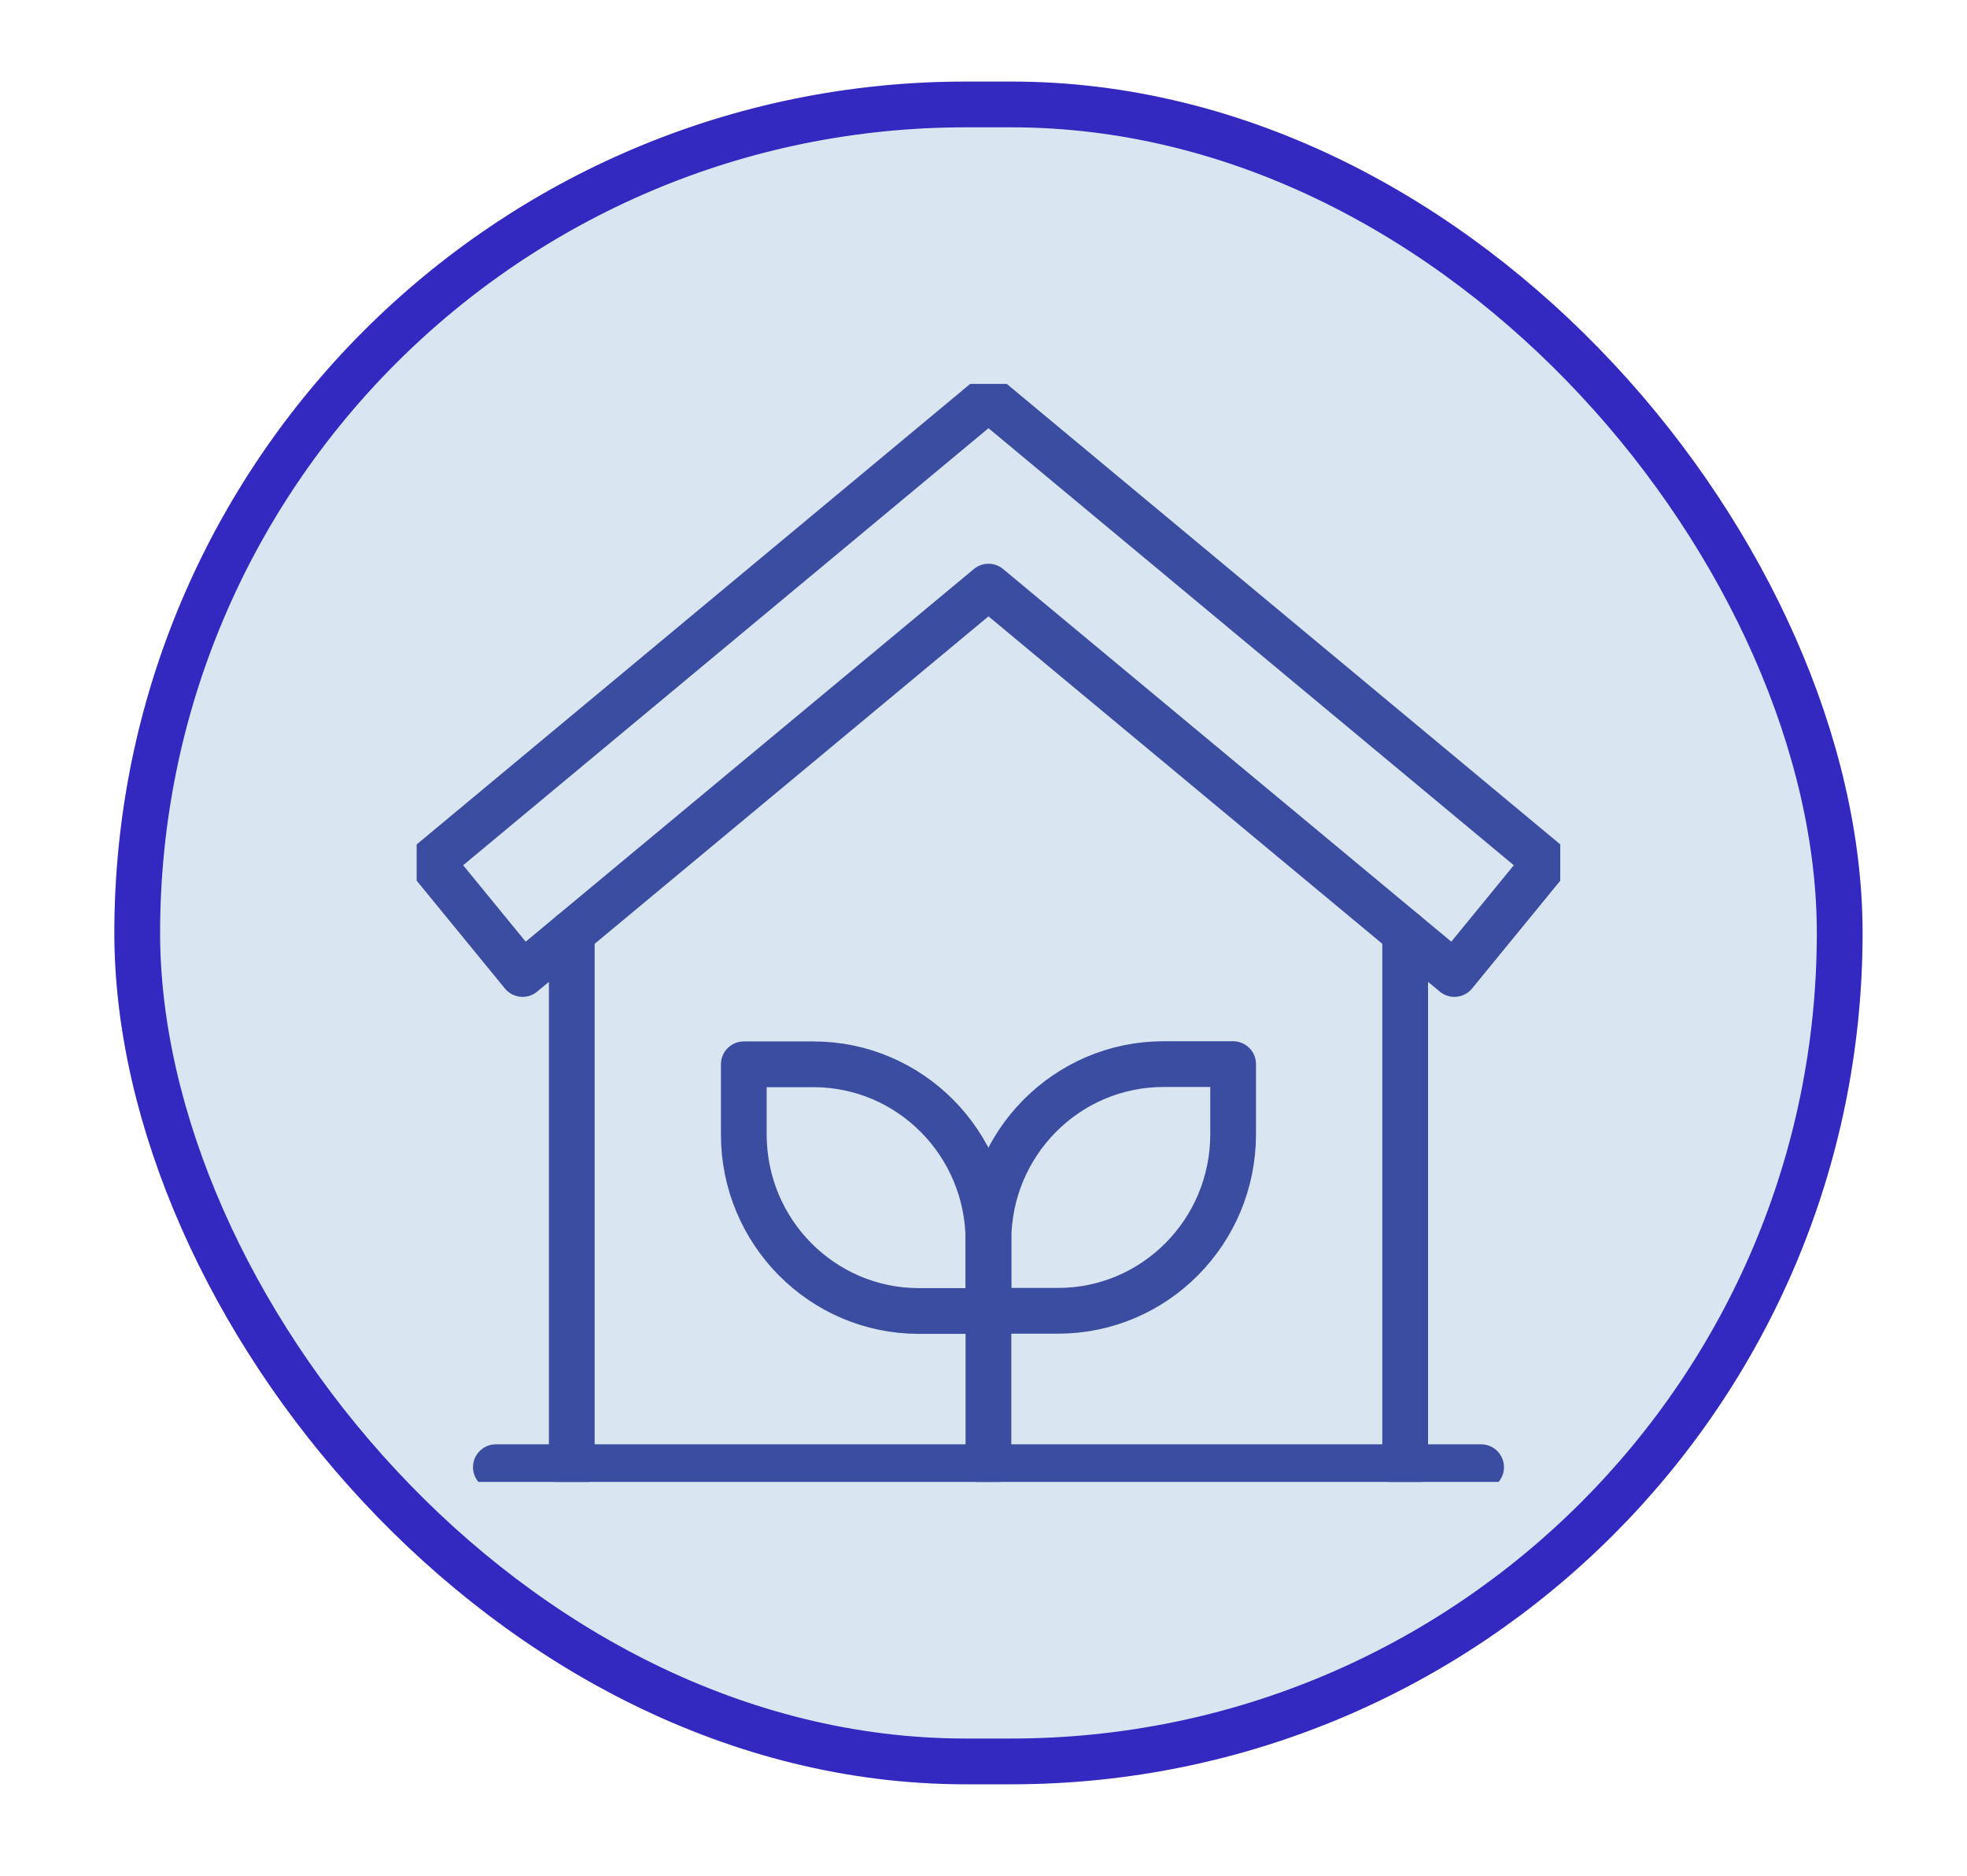
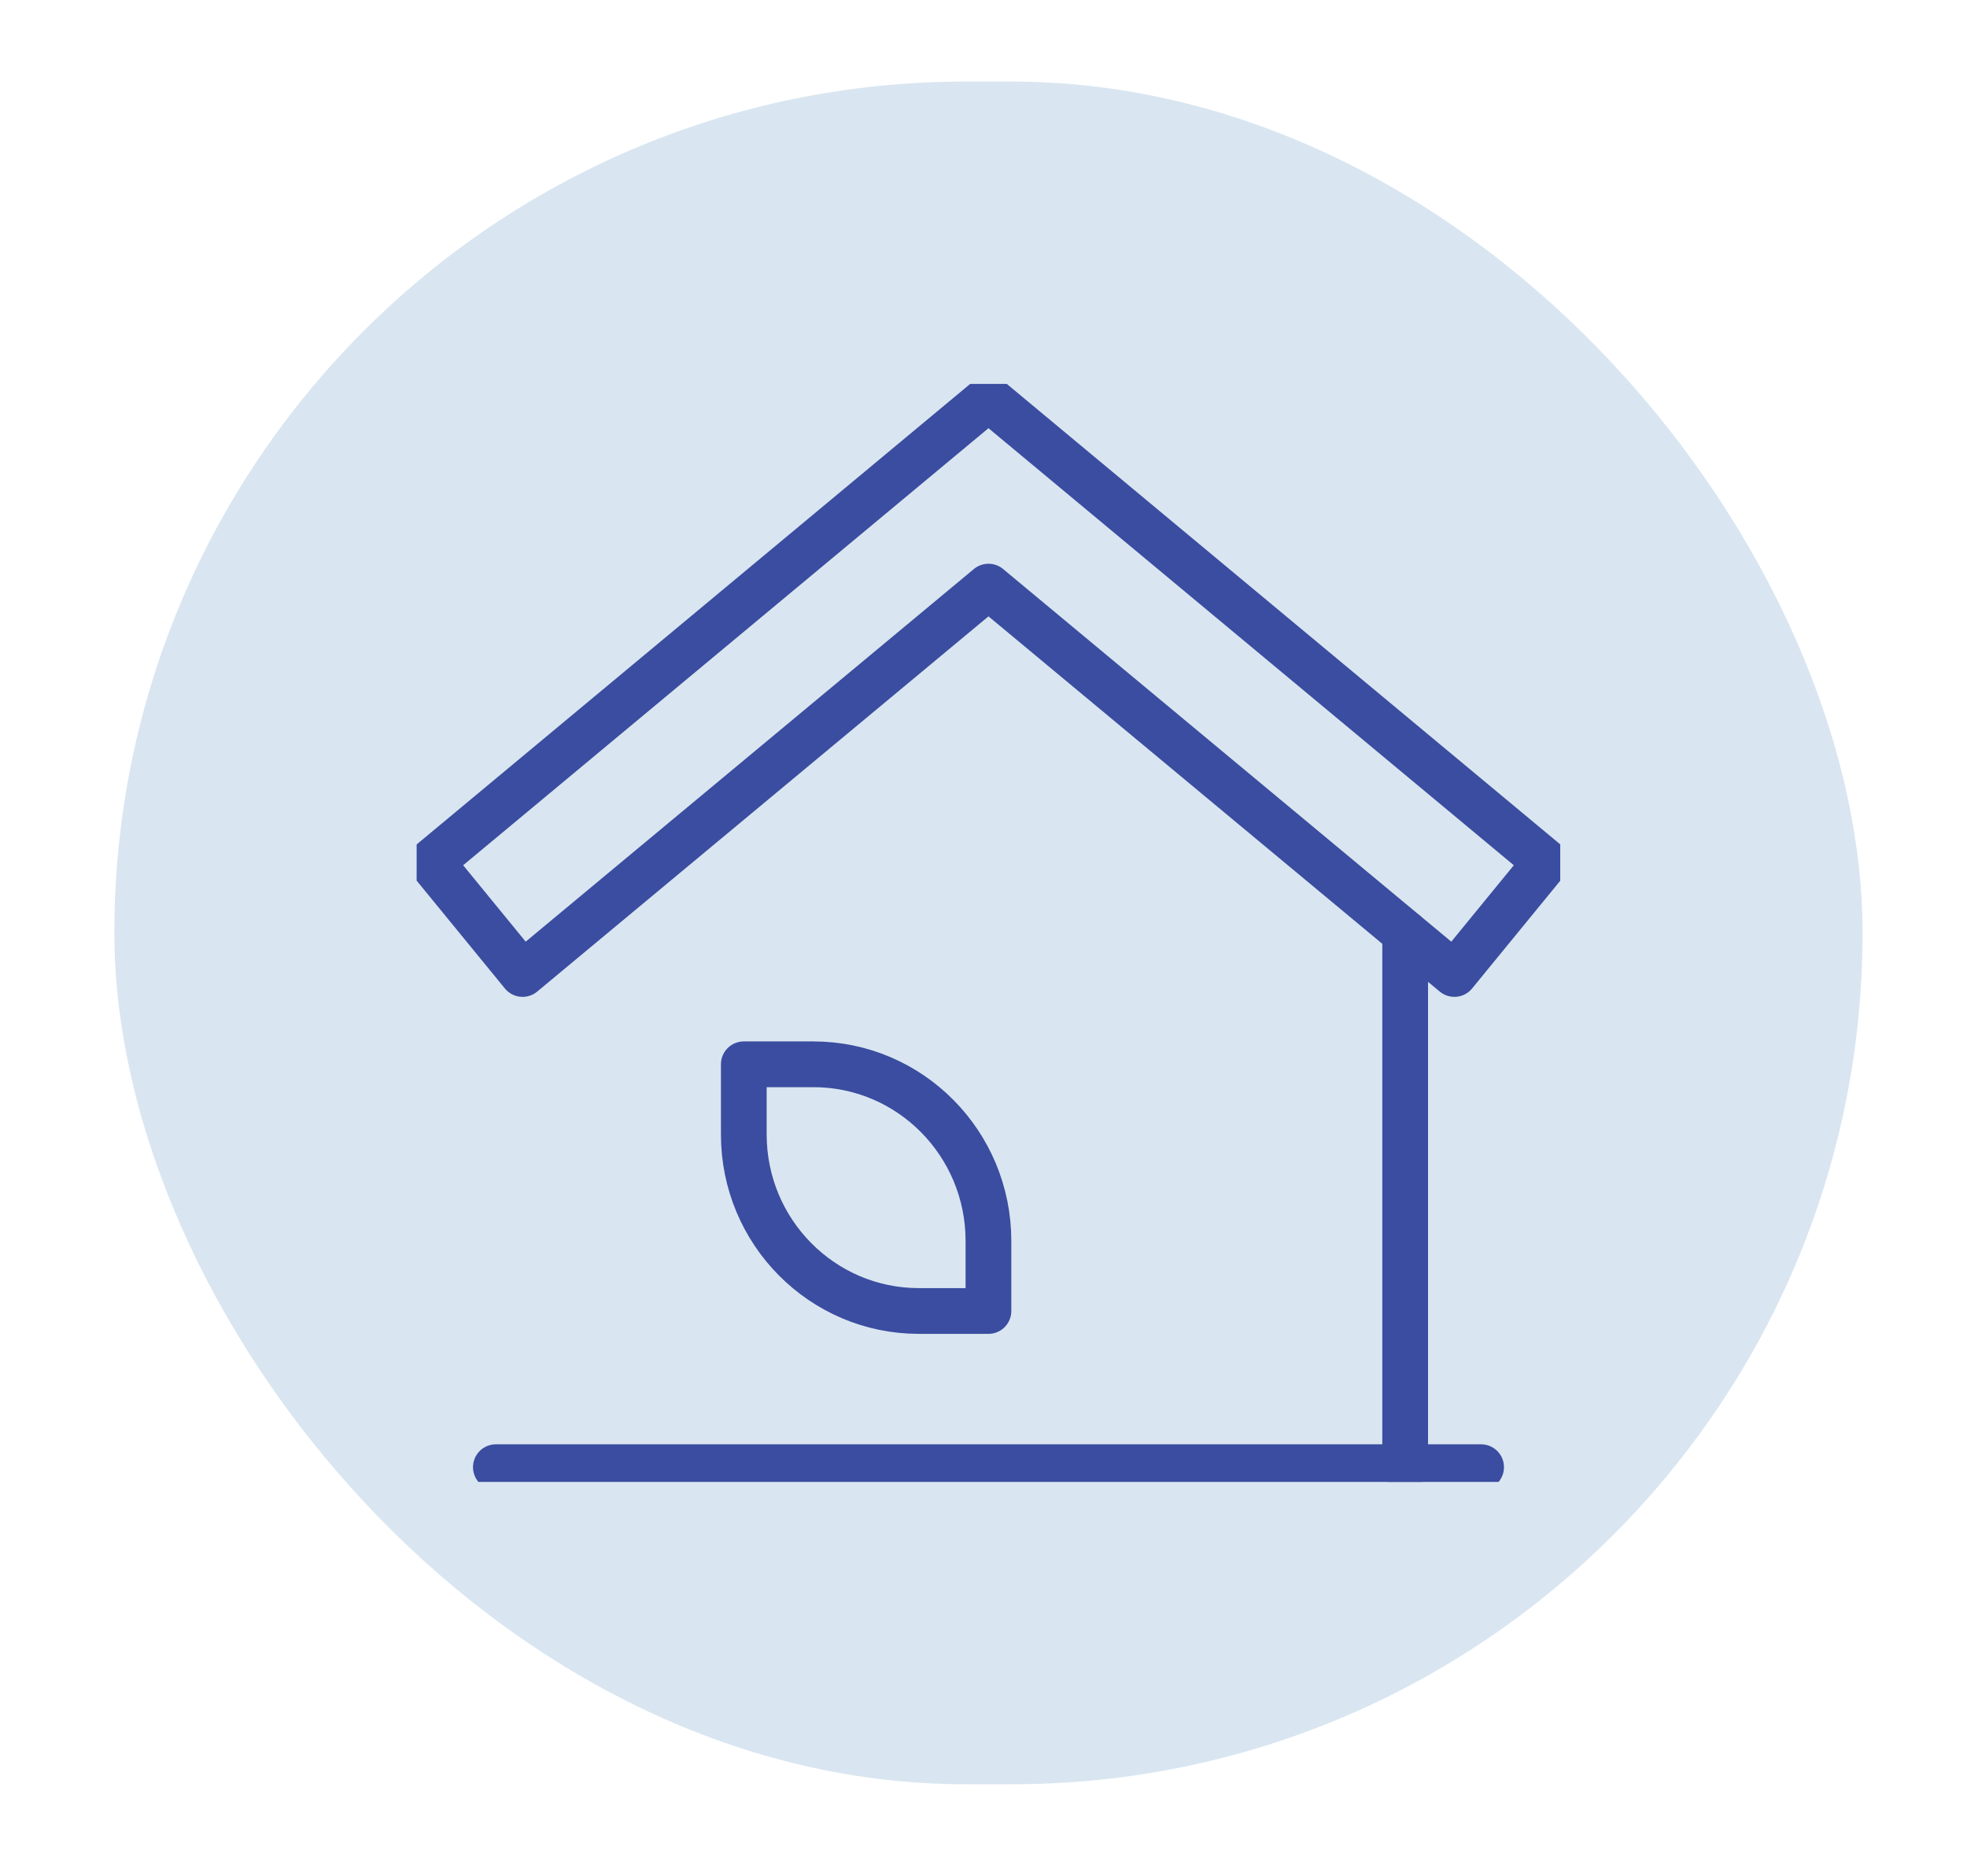
<svg xmlns="http://www.w3.org/2000/svg" width="43" height="41" viewBox="0 0 43 41" fill="none">
  <g filter="url(#filter0_d_1253_96781)">
    <rect x="2.5" y="1" width="38.217" height="37.217" rx="18.609" fill="#D9E6F1" />
-     <rect x="3" y="1.5" width="37.217" height="36.217" rx="18.109" stroke="#3328BF" />
    <g clip-path="url(#clip0_1253_96781)">
-       <path d="M25.436 22.476H26.957V24.009C26.957 26.14 25.243 27.868 23.129 27.868H21.608V26.334C21.608 24.204 23.323 22.476 25.436 22.476Z" stroke="#3B4DA0" stroke-linecap="round" stroke-linejoin="round" />
      <path d="M21.608 27.872H20.087C17.974 27.872 16.26 26.144 16.26 24.013V22.48H17.781C19.894 22.48 21.608 24.208 21.608 26.339V27.872Z" stroke="#3B4DA0" stroke-linecap="round" stroke-linejoin="round" />
-       <path d="M21.608 31.189V27.872" stroke="#3B4DA0" stroke-linecap="round" stroke-linejoin="round" />
      <path d="M31.794 20.506L21.609 12.039L11.424 20.506L9.424 18.062L21.609 7.926L33.794 18.062L31.794 20.506Z" stroke="#3B4DA0" stroke-linecap="round" stroke-linejoin="round" />
-       <path d="M12.499 31.29V19.612" stroke="#3B4DA0" stroke-linecap="round" stroke-linejoin="round" />
      <path d="M30.718 31.29V19.612" stroke="#3B4DA0" stroke-linecap="round" stroke-linejoin="round" />
      <path d="M10.84 31.286H32.378" stroke="#3B4DA0" stroke-linecap="round" stroke-linejoin="round" />
    </g>
  </g>
  <defs>
    <filter id="filter0_d_1253_96781" x="0.935" y="0.217" width="41.348" height="40.348" filterUnits="userSpaceOnUse" color-interpolation-filters="sRGB">
      <feFlood flood-opacity="0" result="BackgroundImageFix" />
      <feColorMatrix in="SourceAlpha" type="matrix" values="0 0 0 0 0 0 0 0 0 0 0 0 0 0 0 0 0 0 127 0" result="hardAlpha" />
      <feOffset dy="0.783" />
      <feGaussianBlur stdDeviation="0.783" />
      <feComposite in2="hardAlpha" operator="out" />
      <feColorMatrix type="matrix" values="0 0 0 0 0.063 0 0 0 0 0.094 0 0 0 0 0.157 0 0 0 0.05 0" />
      <feBlend mode="normal" in2="BackgroundImageFix" result="effect1_dropShadow_1253_96781" />
      <feBlend mode="normal" in="SourceGraphic" in2="effect1_dropShadow_1253_96781" result="shape" />
    </filter>
    <clipPath id="clip0_1253_96781">
      <rect width="25" height="24" fill="white" transform="translate(9.108 7.608)" />
    </clipPath>
  </defs>
</svg>